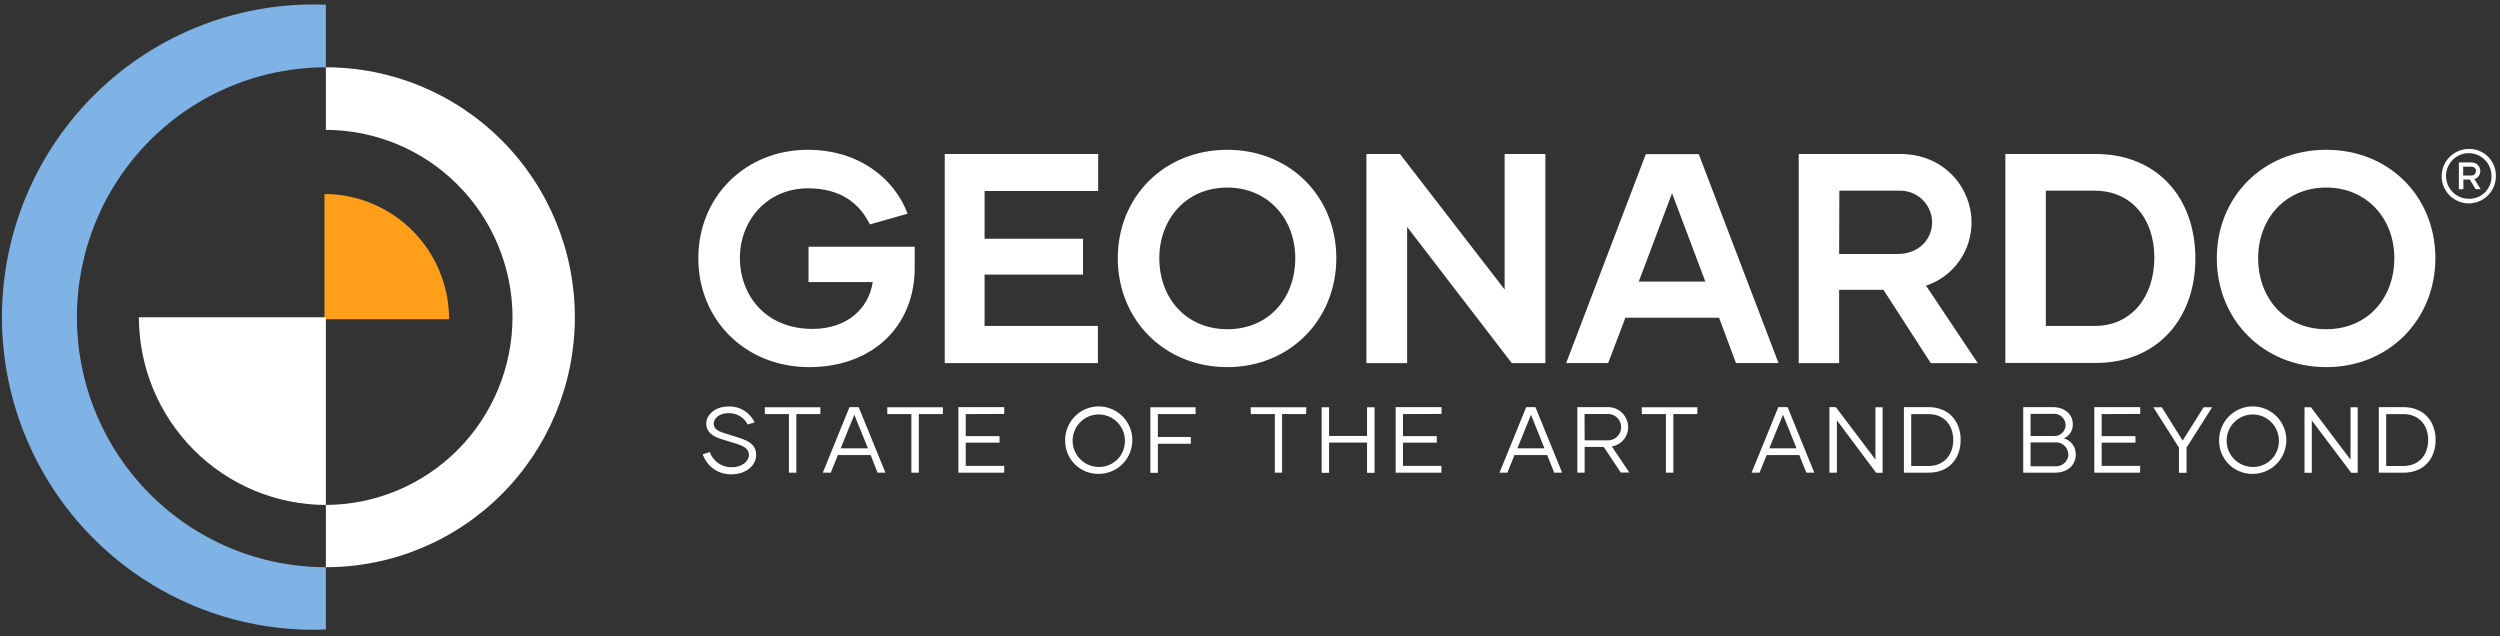
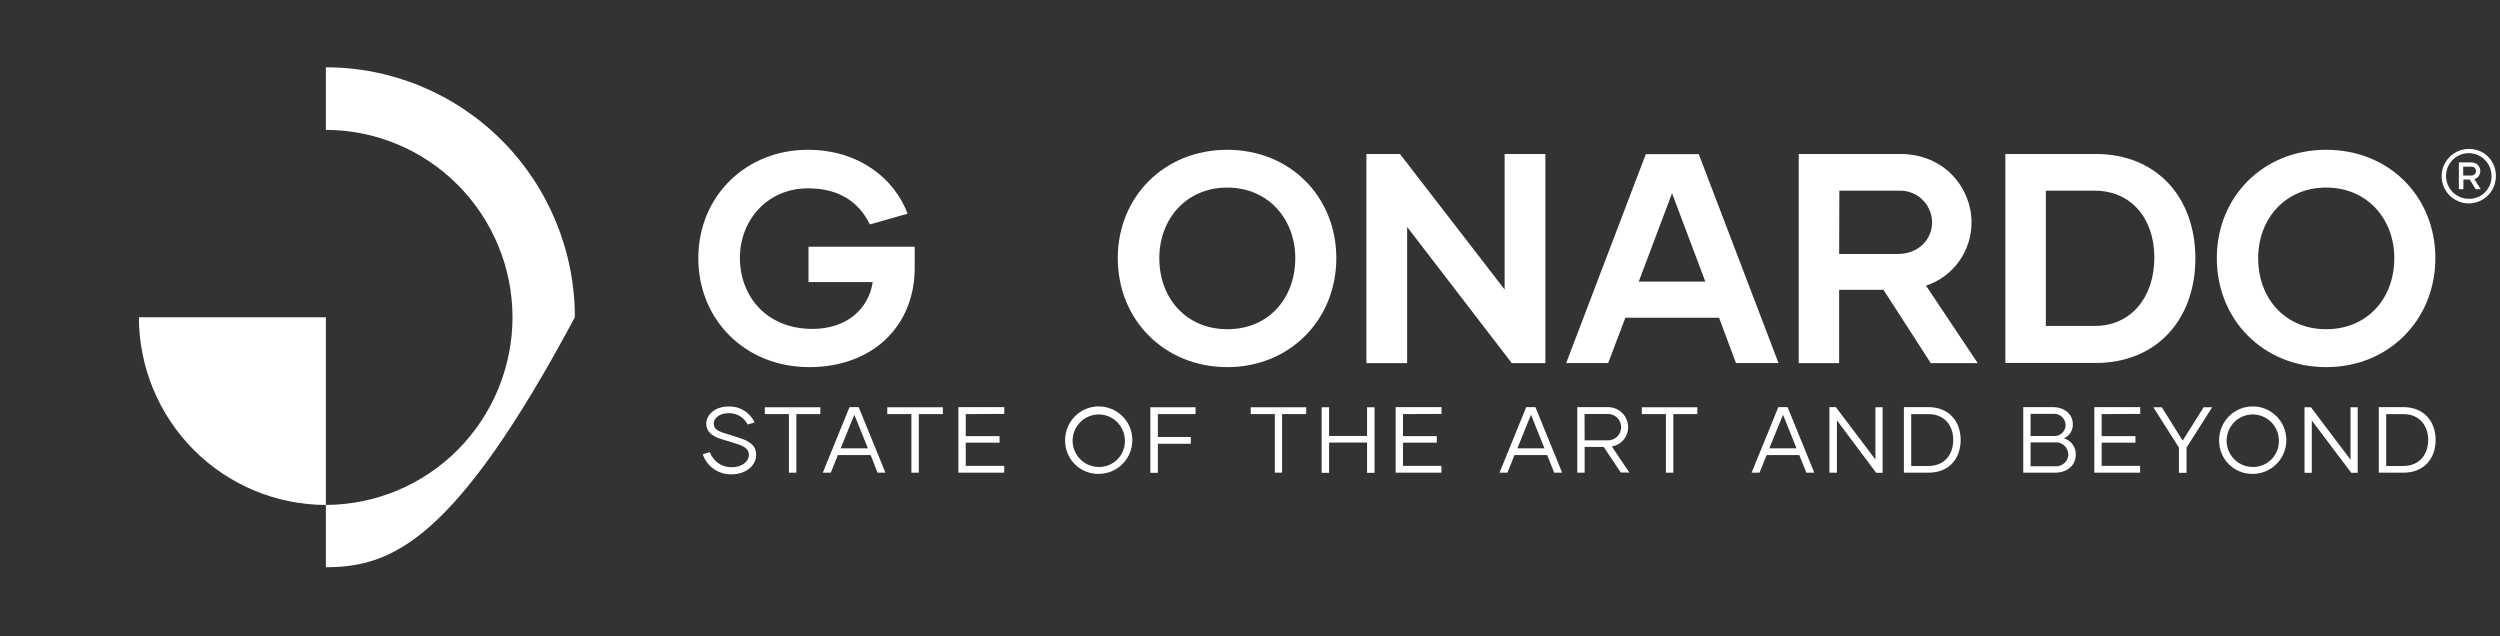
<svg xmlns="http://www.w3.org/2000/svg" width="279" height="71" viewBox="0 0 279 71" fill="none">
  <rect x="0" y="0" width="279" height="71" fill="#333333" stroke="none" />
  <path d="M78.425 50.696L79.216 50.454C79.396 50.96 79.732 51.395 80.174 51.699C80.615 52.002 81.141 52.157 81.677 52.142C82.837 52.142 83.577 51.461 83.577 50.775C83.577 50.212 83.235 49.857 82.248 49.542L80.427 48.98C79.462 48.67 78.818 48.158 78.818 47.291C78.818 46.261 79.838 45.367 81.251 45.367C81.864 45.332 82.473 45.482 83.001 45.798C83.528 46.114 83.95 46.581 84.21 47.139L83.442 47.376C83.239 46.972 82.921 46.637 82.53 46.413C82.138 46.189 81.689 46.085 81.239 46.115C80.292 46.115 79.653 46.678 79.653 47.274C79.653 47.764 79.961 48.057 80.774 48.316L82.54 48.878C83.661 49.244 84.384 49.694 84.384 50.775C84.384 51.945 83.263 52.936 81.621 52.936C80.92 52.952 80.233 52.743 79.658 52.341C79.083 51.938 78.652 51.362 78.425 50.696Z" fill="white" />
  <path d="M91.553 46.211H88.874V52.75H88.044V46.211H85.354V45.451H91.553V46.211Z" fill="white" />
  <path d="M97.165 50.786H93.504L92.714 52.75H91.823L94.805 45.434H95.83L98.812 52.75H97.933L97.165 50.786ZM96.862 50.037L95.343 46.284L93.818 50.037H96.862Z" fill="white" />
  <path d="M105.225 46.211H102.54V52.75H101.711V46.211H99.02V45.451H105.225V46.211Z" fill="white" />
  <path d="M107.776 46.211V48.67H111.548V49.401H107.776V51.99H112.07V52.75H106.957V45.434H112.075V46.194L107.776 46.211Z" fill="white" />
  <path d="M118.869 49.081C118.877 48.338 119.103 47.614 119.52 47C119.937 46.386 120.525 45.91 121.211 45.631C121.897 45.352 122.65 45.283 123.374 45.433C124.099 45.582 124.764 45.944 125.284 46.472C125.805 47 126.158 47.671 126.3 48.4C126.441 49.129 126.365 49.884 126.08 50.57C125.795 51.255 125.314 51.841 124.698 52.253C124.083 52.665 123.359 52.885 122.619 52.885C122.12 52.895 121.625 52.803 121.163 52.615C120.701 52.427 120.282 52.147 119.931 51.791C119.58 51.435 119.305 51.011 119.122 50.545C118.94 50.08 118.854 49.581 118.869 49.081ZM125.54 49.081C125.52 48.506 125.332 47.949 124.999 47.48C124.666 47.012 124.204 46.652 123.669 46.445C123.133 46.239 122.55 46.195 121.99 46.319C121.43 46.444 120.919 46.731 120.521 47.145C120.123 47.558 119.854 48.081 119.75 48.646C119.645 49.212 119.708 49.796 119.932 50.326C120.156 50.856 120.53 51.308 121.008 51.626C121.485 51.944 122.046 52.114 122.619 52.114C123.013 52.121 123.404 52.046 123.768 51.895C124.132 51.743 124.461 51.518 124.735 51.234C125.009 50.95 125.222 50.612 125.36 50.241C125.498 49.871 125.56 49.476 125.54 49.081Z" fill="white" />
  <path d="M129.217 46.211V48.766H132.894V49.525H129.217V52.767H128.381V45.451H133.426V46.211H129.217Z" fill="white" />
  <path d="M145.764 46.211H143.079V52.75H142.272V46.211H139.581V45.451H145.786L145.764 46.211Z" fill="white" />
  <path d="M153.399 45.451V52.767H152.563V49.39H148.326V52.767H147.496V45.451H148.326V48.653H152.563V45.451H153.399Z" fill="white" />
  <path d="M156.571 46.211V48.67H160.344V49.401H156.571V51.99H160.865V52.75H155.753V45.434H160.876V46.194L156.571 46.211Z" fill="white" />
  <path d="M172.665 50.786H169.016L168.225 52.75H167.345L170.327 45.434H171.353L174.335 52.75H173.45L172.665 50.786ZM172.362 50.037L170.86 46.284L169.335 50.037H172.362Z" fill="white" />
  <path d="M178.977 49.88H176.846V52.75H176.028V45.434H179.391C179.689 45.425 179.985 45.476 180.262 45.583C180.54 45.69 180.794 45.851 181.009 46.057C181.223 46.264 181.395 46.511 181.514 46.785C181.633 47.058 181.696 47.353 181.701 47.651C181.707 48.173 181.527 48.679 181.192 49.078C180.858 49.476 180.392 49.741 179.879 49.824L181.835 52.733H180.877L178.977 49.88ZM176.846 49.143H179.363C179.563 49.155 179.764 49.126 179.953 49.058C180.141 48.989 180.314 48.883 180.46 48.745C180.606 48.607 180.722 48.441 180.802 48.256C180.882 48.072 180.923 47.872 180.923 47.671C180.923 47.47 180.882 47.271 180.802 47.086C180.722 46.901 180.606 46.735 180.46 46.597C180.314 46.459 180.141 46.352 179.953 46.284C179.764 46.216 179.563 46.187 179.363 46.2H176.835L176.846 49.143Z" fill="white" />
  <path d="M189.425 46.211H186.746V52.75H185.916V46.211H183.226V45.451H189.425V46.211Z" fill="white" />
  <path d="M200.799 50.786H197.155L196.365 52.75H195.479L198.461 45.434H199.493L202.475 52.75H201.589L200.799 50.786ZM200.496 50.037L198.983 46.284L197.452 50.037H200.496Z" fill="white" />
  <path d="M210.098 45.451V52.767H209.381L204.997 46.908V52.75H204.162V45.434H204.879L209.297 51.281V45.451H210.098Z" fill="white" />
  <path d="M218.809 49.097C218.809 51.197 217.492 52.75 215.238 52.75H212.475V45.434H215.238C217.492 45.451 218.809 47.004 218.809 49.097ZM217.98 49.097C217.98 47.488 217.004 46.216 215.227 46.216H213.293V52.007H215.227C217.004 51.99 217.98 50.735 217.98 49.081V49.097Z" fill="white" />
  <path d="M231.657 50.724C231.657 51.849 230.805 52.75 229.342 52.75H225.794V45.434H229.084C230.384 45.434 231.326 46.216 231.326 47.331C231.341 47.666 231.254 47.997 231.075 48.281C230.897 48.565 230.636 48.787 230.328 48.917C230.718 49.027 231.061 49.265 231.301 49.592C231.542 49.919 231.667 50.317 231.657 50.724ZM226.612 46.188V48.659H229.157C229.329 48.676 229.504 48.657 229.668 48.602C229.833 48.548 229.985 48.46 230.114 48.343C230.242 48.227 230.345 48.084 230.416 47.925C230.487 47.767 230.524 47.595 230.525 47.421C230.519 47.24 230.475 47.062 230.396 46.9C230.317 46.737 230.205 46.593 230.067 46.477C229.929 46.361 229.768 46.275 229.595 46.225C229.422 46.175 229.24 46.163 229.062 46.188H226.612ZM230.822 50.69C230.815 50.502 230.77 50.317 230.689 50.147C230.609 49.977 230.494 49.825 230.353 49.701C230.211 49.577 230.046 49.484 229.868 49.426C229.689 49.369 229.501 49.349 229.314 49.368H226.612V52.035H229.297C229.491 52.057 229.688 52.038 229.874 51.979C230.06 51.919 230.231 51.821 230.377 51.69C230.523 51.559 230.639 51.399 230.719 51.22C230.798 51.041 230.839 50.847 230.839 50.651L230.822 50.69Z" fill="white" />
  <path d="M234.544 46.211V48.67H238.316V49.401H234.544V51.99H238.837V52.75H233.725V45.434H238.849V46.194L234.544 46.211Z" fill="white" />
  <path d="M246.876 45.451L244.017 49.953V52.767H243.171V49.953L240.312 45.451H241.259L243.585 49.171L245.923 45.451H246.876Z" fill="white" />
  <path d="M247.655 49.081C247.663 48.338 247.889 47.614 248.306 47C248.723 46.386 249.311 45.91 249.997 45.631C250.683 45.352 251.436 45.283 252.16 45.433C252.885 45.582 253.55 45.944 254.07 46.472C254.591 47 254.944 47.671 255.086 48.4C255.227 49.129 255.151 49.884 254.866 50.57C254.581 51.255 254.1 51.841 253.484 52.253C252.868 52.665 252.145 52.885 251.405 52.885C250.906 52.895 250.411 52.803 249.949 52.615C249.487 52.427 249.067 52.147 248.717 51.791C248.366 51.435 248.091 51.011 247.908 50.545C247.726 50.08 247.64 49.581 247.655 49.081ZM254.325 49.081C254.306 48.506 254.118 47.949 253.785 47.48C253.452 47.012 252.99 46.652 252.454 46.445C251.919 46.239 251.336 46.195 250.776 46.319C250.216 46.444 249.705 46.731 249.307 47.145C248.908 47.558 248.64 48.081 248.535 48.646C248.431 49.212 248.494 49.796 248.718 50.326C248.942 50.856 249.316 51.308 249.793 51.626C250.271 51.944 250.832 52.114 251.405 52.114C251.799 52.121 252.19 52.046 252.554 51.895C252.918 51.743 253.247 51.518 253.521 51.234C253.795 50.95 254.008 50.612 254.146 50.241C254.284 49.871 254.345 49.476 254.325 49.081Z" fill="white" />
  <path d="M263.12 45.451V52.767H262.403L257.997 46.926V52.767H257.184V45.451H257.902L262.319 51.298V45.451H263.12Z" fill="white" />
  <path d="M271.815 49.097C271.815 51.197 270.492 52.75 268.238 52.75H265.475V45.434H268.238C270.492 45.451 271.815 47.004 271.815 49.097ZM270.985 49.097C270.985 47.488 270.004 46.216 268.227 46.216H266.299V52.007H268.227C270.004 51.99 270.985 50.735 270.985 49.081V49.097Z" fill="white" />
-   <path d="M50.123 35.62H36.211V21.652C39.899 21.658 43.434 23.132 46.042 25.75C48.65 28.368 50.117 31.917 50.123 35.62Z" fill="url(#paint0_radial_899_1287)" />
  <path d="M36.367 35.406V56.352C30.836 56.343 25.534 54.133 21.622 50.207C17.711 46.281 15.509 40.959 15.498 35.406H36.367Z" fill="white" />
-   <path d="M57.197 35.406C57.187 29.863 54.989 24.55 51.085 20.631C47.181 16.711 41.889 14.505 36.367 14.494V7.511C43.737 7.511 50.804 10.45 56.015 15.681C61.226 20.912 64.154 28.008 64.154 35.406C64.154 42.804 61.226 49.899 56.015 55.131C50.804 60.362 43.737 63.301 36.367 63.301V56.351C41.892 56.333 47.185 54.12 51.089 50.195C54.992 46.27 57.189 40.952 57.197 35.406Z" fill="white" />
-   <path d="M36.367 0.527V7.511C32.718 7.511 29.105 8.232 25.734 9.634C22.363 11.036 19.3 13.091 16.72 15.681C14.139 18.271 12.093 21.346 10.696 24.731C9.3 28.115 8.581 31.743 8.581 35.406C8.581 39.069 9.3 42.697 10.696 46.081C12.093 49.465 14.139 52.541 16.72 55.131C19.3 57.721 22.363 59.776 25.734 61.178C29.105 62.58 32.718 63.301 36.367 63.301V70.251C31.69 70.44 27.022 69.678 22.645 68.011C18.268 66.344 14.272 63.806 10.896 60.55C7.52 57.295 4.834 53.388 2.999 49.064C1.164 44.74 0.218 40.089 0.218 35.389C0.218 30.689 1.164 26.038 2.999 21.714C4.834 17.39 7.52 13.483 10.896 10.228C14.272 6.972 18.268 4.434 22.645 2.767C27.022 1.1 31.69 0.338 36.367 0.527Z" fill="#80B3E5" />
+   <path d="M57.197 35.406C57.187 29.863 54.989 24.55 51.085 20.631C47.181 16.711 41.889 14.505 36.367 14.494V7.511C43.737 7.511 50.804 10.45 56.015 15.681C61.226 20.912 64.154 28.008 64.154 35.406C50.804 60.362 43.737 63.301 36.367 63.301V56.351C41.892 56.333 47.185 54.12 51.089 50.195C54.992 46.27 57.189 40.952 57.197 35.406Z" fill="white" />
  <path d="M278.541 19.632C278.547 20.235 278.374 20.825 278.044 21.329C277.715 21.832 277.244 22.226 276.691 22.46C276.138 22.695 275.528 22.759 274.939 22.644C274.35 22.529 273.808 22.242 273.382 21.817C272.956 21.393 272.665 20.851 272.547 20.26C272.428 19.67 272.488 19.057 272.717 18.5C272.946 17.944 273.335 17.468 273.834 17.133C274.333 16.799 274.92 16.621 275.52 16.622C275.917 16.613 276.312 16.685 276.681 16.834C277.049 16.982 277.385 17.203 277.667 17.484C277.949 17.765 278.171 18.099 278.322 18.469C278.472 18.838 278.546 19.234 278.541 19.632ZM278.053 19.632C278.052 19.128 277.902 18.636 277.622 18.217C277.342 17.799 276.945 17.473 276.481 17.281C276.016 17.089 275.506 17.04 275.013 17.139C274.521 17.238 274.069 17.482 273.715 17.84C273.36 18.197 273.119 18.651 273.023 19.146C272.926 19.641 272.977 20.153 273.17 20.619C273.364 21.084 273.69 21.482 274.108 21.761C274.526 22.04 275.018 22.188 275.52 22.187C275.856 22.195 276.189 22.134 276.501 22.008C276.813 21.883 277.096 21.695 277.333 21.456C277.57 21.217 277.756 20.932 277.88 20.618C278.003 20.305 278.063 19.97 278.053 19.632ZM276.142 19.993L276.848 21.118H276.288L275.626 20.038H274.914V21.118H274.41V18.124H275.85C276.104 18.129 276.345 18.232 276.523 18.413C276.701 18.594 276.802 18.838 276.803 19.092C276.803 19.293 276.739 19.489 276.62 19.651C276.501 19.813 276.333 19.933 276.142 19.993ZM274.892 19.587H275.789C275.856 19.591 275.924 19.581 275.988 19.558C276.052 19.535 276.11 19.5 276.16 19.453C276.209 19.407 276.249 19.351 276.277 19.289C276.305 19.227 276.32 19.16 276.321 19.092C276.321 19.025 276.308 18.958 276.281 18.896C276.255 18.834 276.216 18.778 276.167 18.732C276.118 18.685 276.061 18.649 275.997 18.626C275.934 18.603 275.867 18.593 275.8 18.597H274.892V19.587Z" fill="white" />
  <path d="M102.081 29.88C102.081 36.475 97.299 40.971 90.309 40.971C83.179 40.971 77.932 35.71 77.932 28.811C77.932 21.911 83.229 16.717 90.141 16.717C95.881 16.717 99.827 19.953 101.29 23.847L97.075 25.046C95.915 22.649 93.756 21.017 90.174 21.017C85.629 21.017 82.573 24.579 82.573 28.777C82.573 32.975 85.46 36.706 90.668 36.706C94.592 36.706 96.974 34.376 97.394 31.478H90.231V27.539H102.081V29.88Z" fill="white" />
-   <path d="M109.878 21.315V26.644H120.865V30.645H109.878V36.374H122.524V40.522H105.433V17.185H122.557V21.315H109.878Z" fill="white" />
  <path d="M124.744 28.811C124.744 21.951 129.94 16.717 136.958 16.717C143.976 16.717 149.133 21.951 149.133 28.811C149.133 35.67 143.954 40.971 136.958 40.971C129.962 40.971 124.744 35.71 124.744 28.811ZM144.553 28.811C144.553 24.449 141.538 20.932 136.958 20.932C132.378 20.932 129.379 24.449 129.379 28.811C129.379 33.273 132.367 36.74 136.98 36.74C141.594 36.74 144.553 33.273 144.553 28.811Z" fill="white" />
  <path d="M172.463 17.185V40.522H168.713L157.037 25.328V40.522H152.491V17.185H156.235L167.917 32.311V17.185H172.463Z" fill="white" />
  <path d="M191.847 35.456H181.393L179.47 40.521H174.784L183.674 17.201H189.582L198.484 40.521H193.736L191.847 35.456ZM190.316 31.427L186.6 21.568L182.884 31.427H190.316Z" fill="white" />
  <path d="M210.194 32.345H205.249V40.522H200.737V17.185H212.055C217.099 17.185 220.02 21.084 220.02 24.782C220.033 26.352 219.548 27.887 218.635 29.163C217.722 30.438 216.429 31.389 214.941 31.878L220.715 40.522H215.474L210.194 32.345ZM205.249 28.344H211.78C214.134 28.344 215.625 26.712 215.625 24.782C215.617 24.308 215.514 23.84 215.323 23.407C215.133 22.973 214.858 22.582 214.515 22.256C214.172 21.93 213.768 21.676 213.327 21.509C212.885 21.341 212.414 21.264 211.942 21.281H205.272L205.249 28.344Z" fill="white" />
  <path d="M245.004 28.845C245.004 35.597 240.727 40.505 233.888 40.505H223.798V17.185H233.888C240.659 17.185 245.004 21.985 245.004 28.845ZM240.424 28.743C240.424 24.314 237.772 21.281 233.787 21.281H228.316V36.374H233.787C237.772 36.374 240.424 33.24 240.424 28.743Z" fill="white" />
  <path d="M247.397 28.811C247.397 21.951 252.571 16.717 259.606 16.717C266.641 16.717 271.787 21.951 271.787 28.811C271.787 35.67 266.607 40.971 259.606 40.971C252.605 40.971 247.397 35.71 247.397 28.811ZM267.207 28.811C267.207 24.449 264.186 20.932 259.606 20.932C255.026 20.932 252.01 24.433 252.01 28.811C252.01 33.273 254.993 36.74 259.606 36.74C264.219 36.74 267.207 33.273 267.207 28.811Z" fill="white" />
  <defs>
    <radialGradient id="paint0_radial_899_1287" cx="0" cy="0" r="1" gradientUnits="userSpaceOnUse" gradientTransform="translate(36.037 35.547) rotate(-90) scale(11.846 11.8)">
      <stop offset="0.02" stop-color="#FF9E18" />
      <stop offset="1" stop-color="#FF9E18" />
    </radialGradient>
  </defs>
</svg>